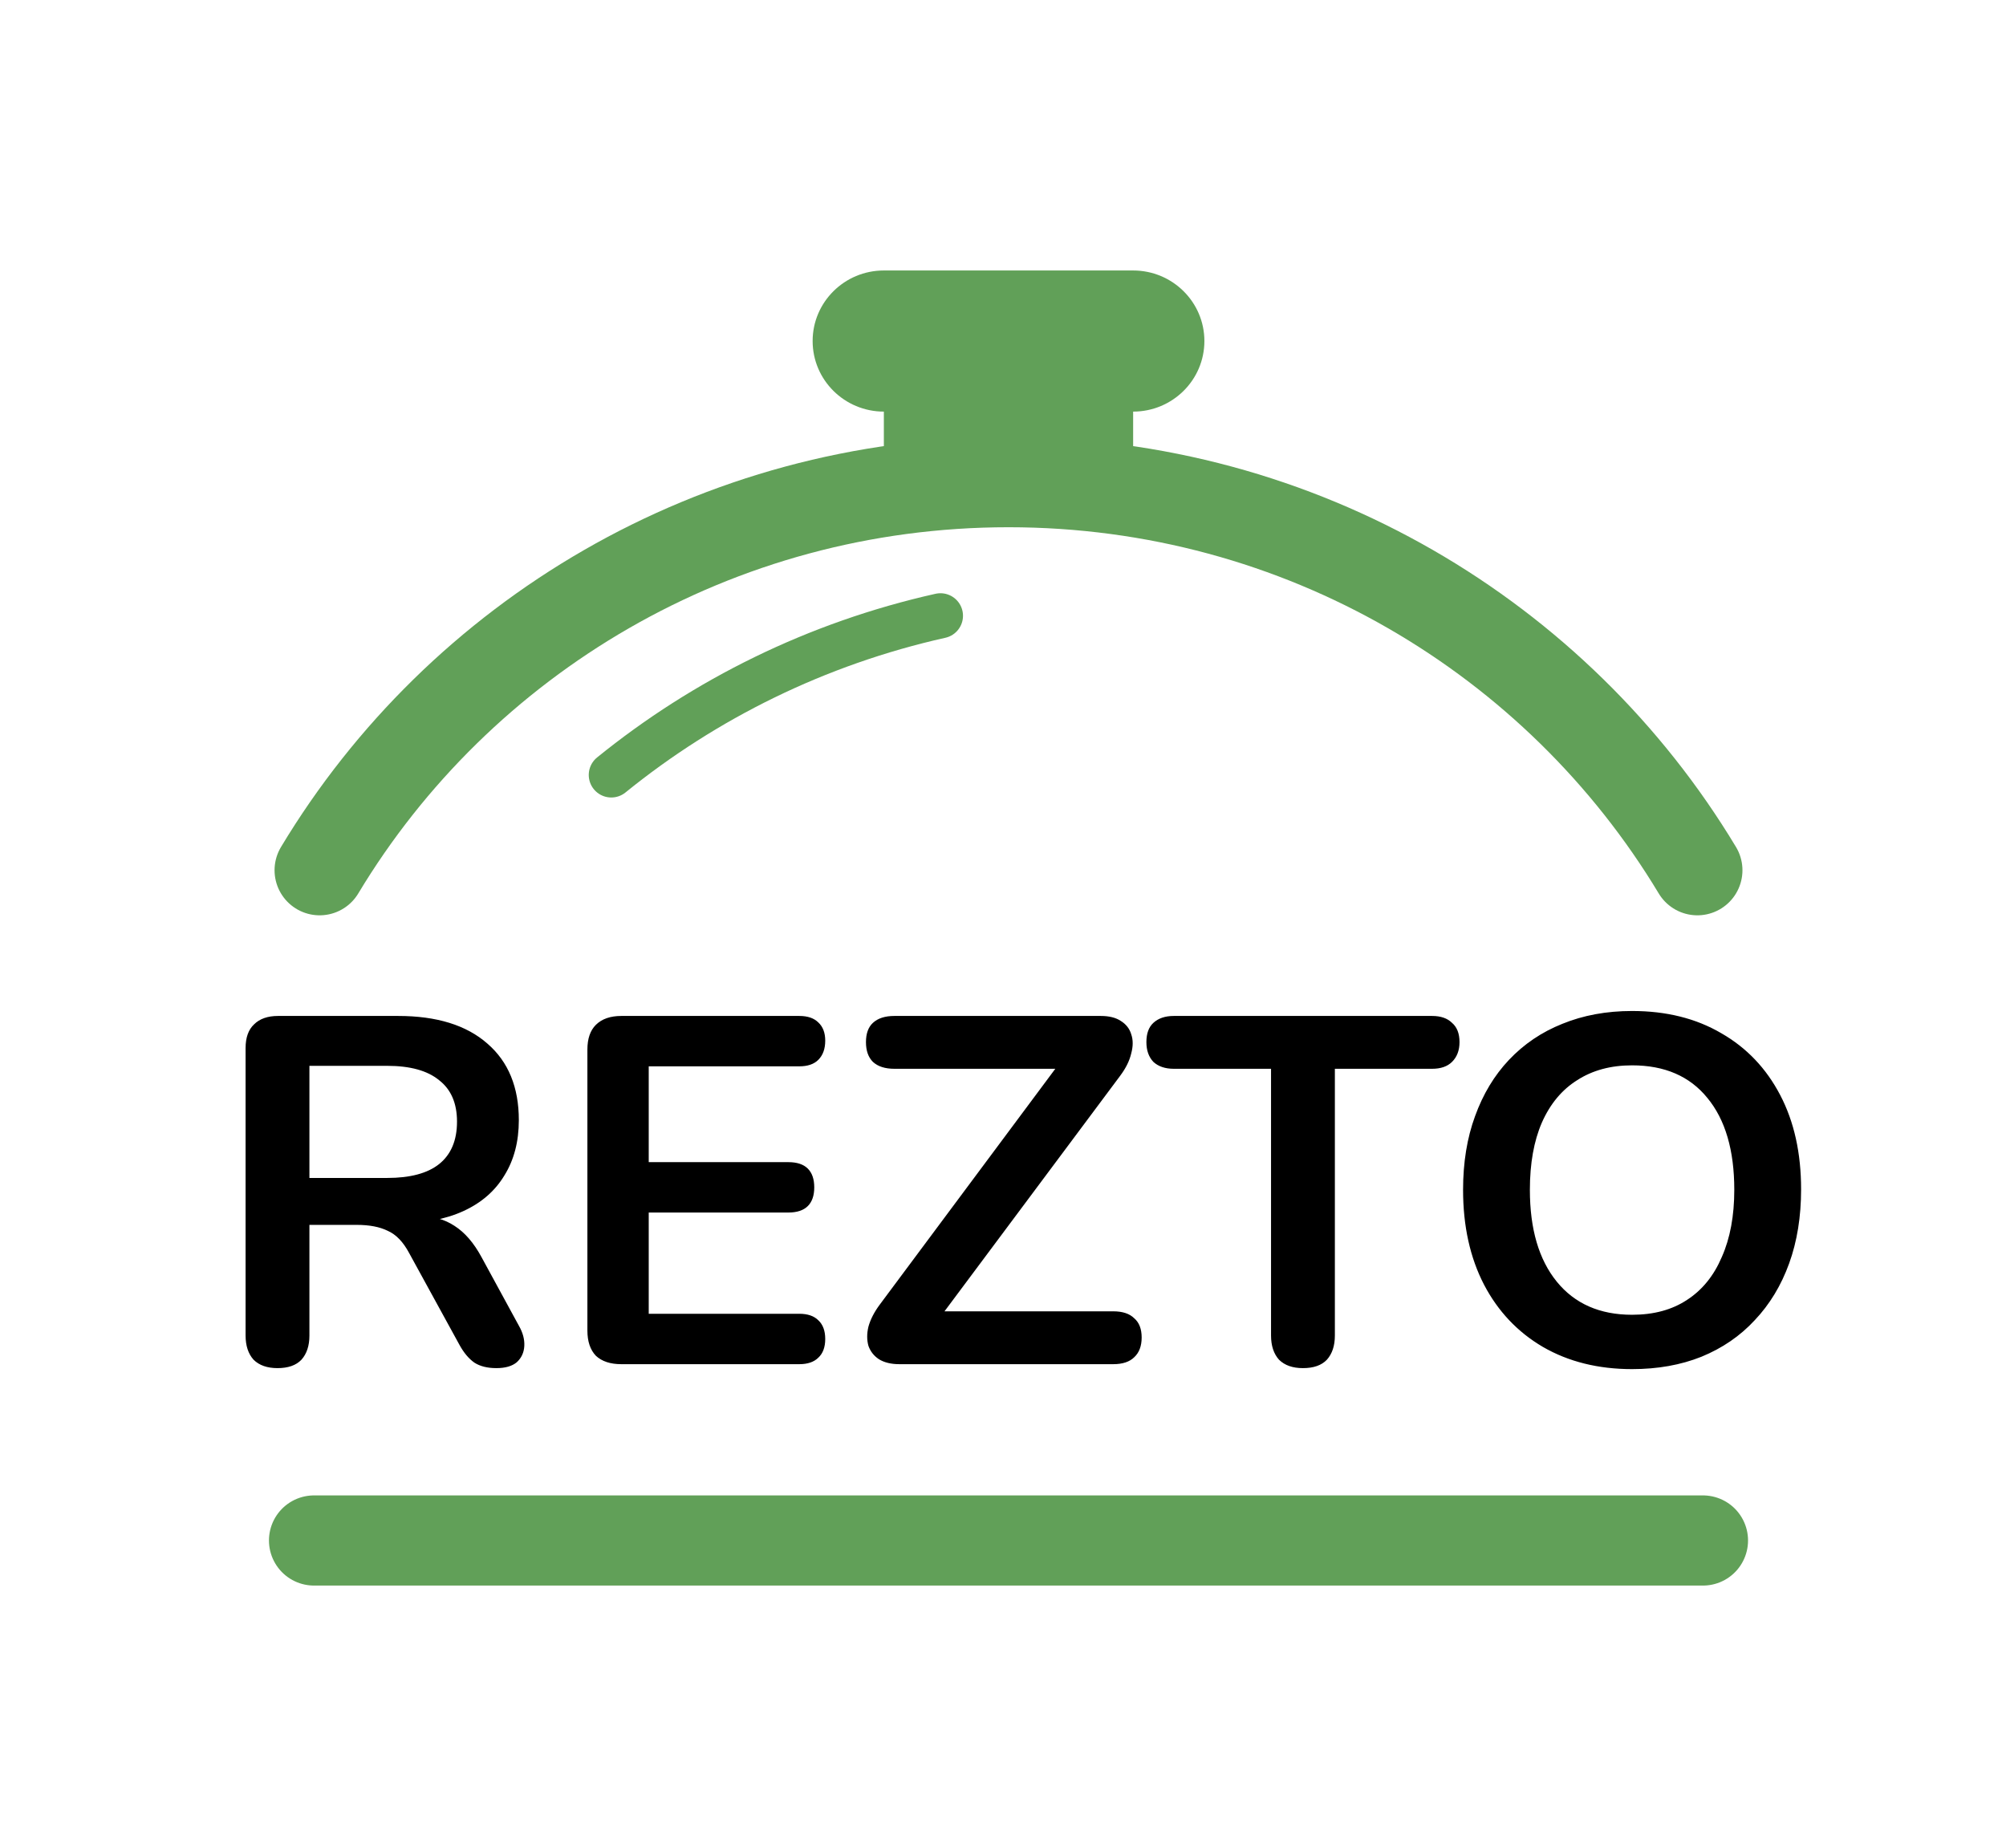
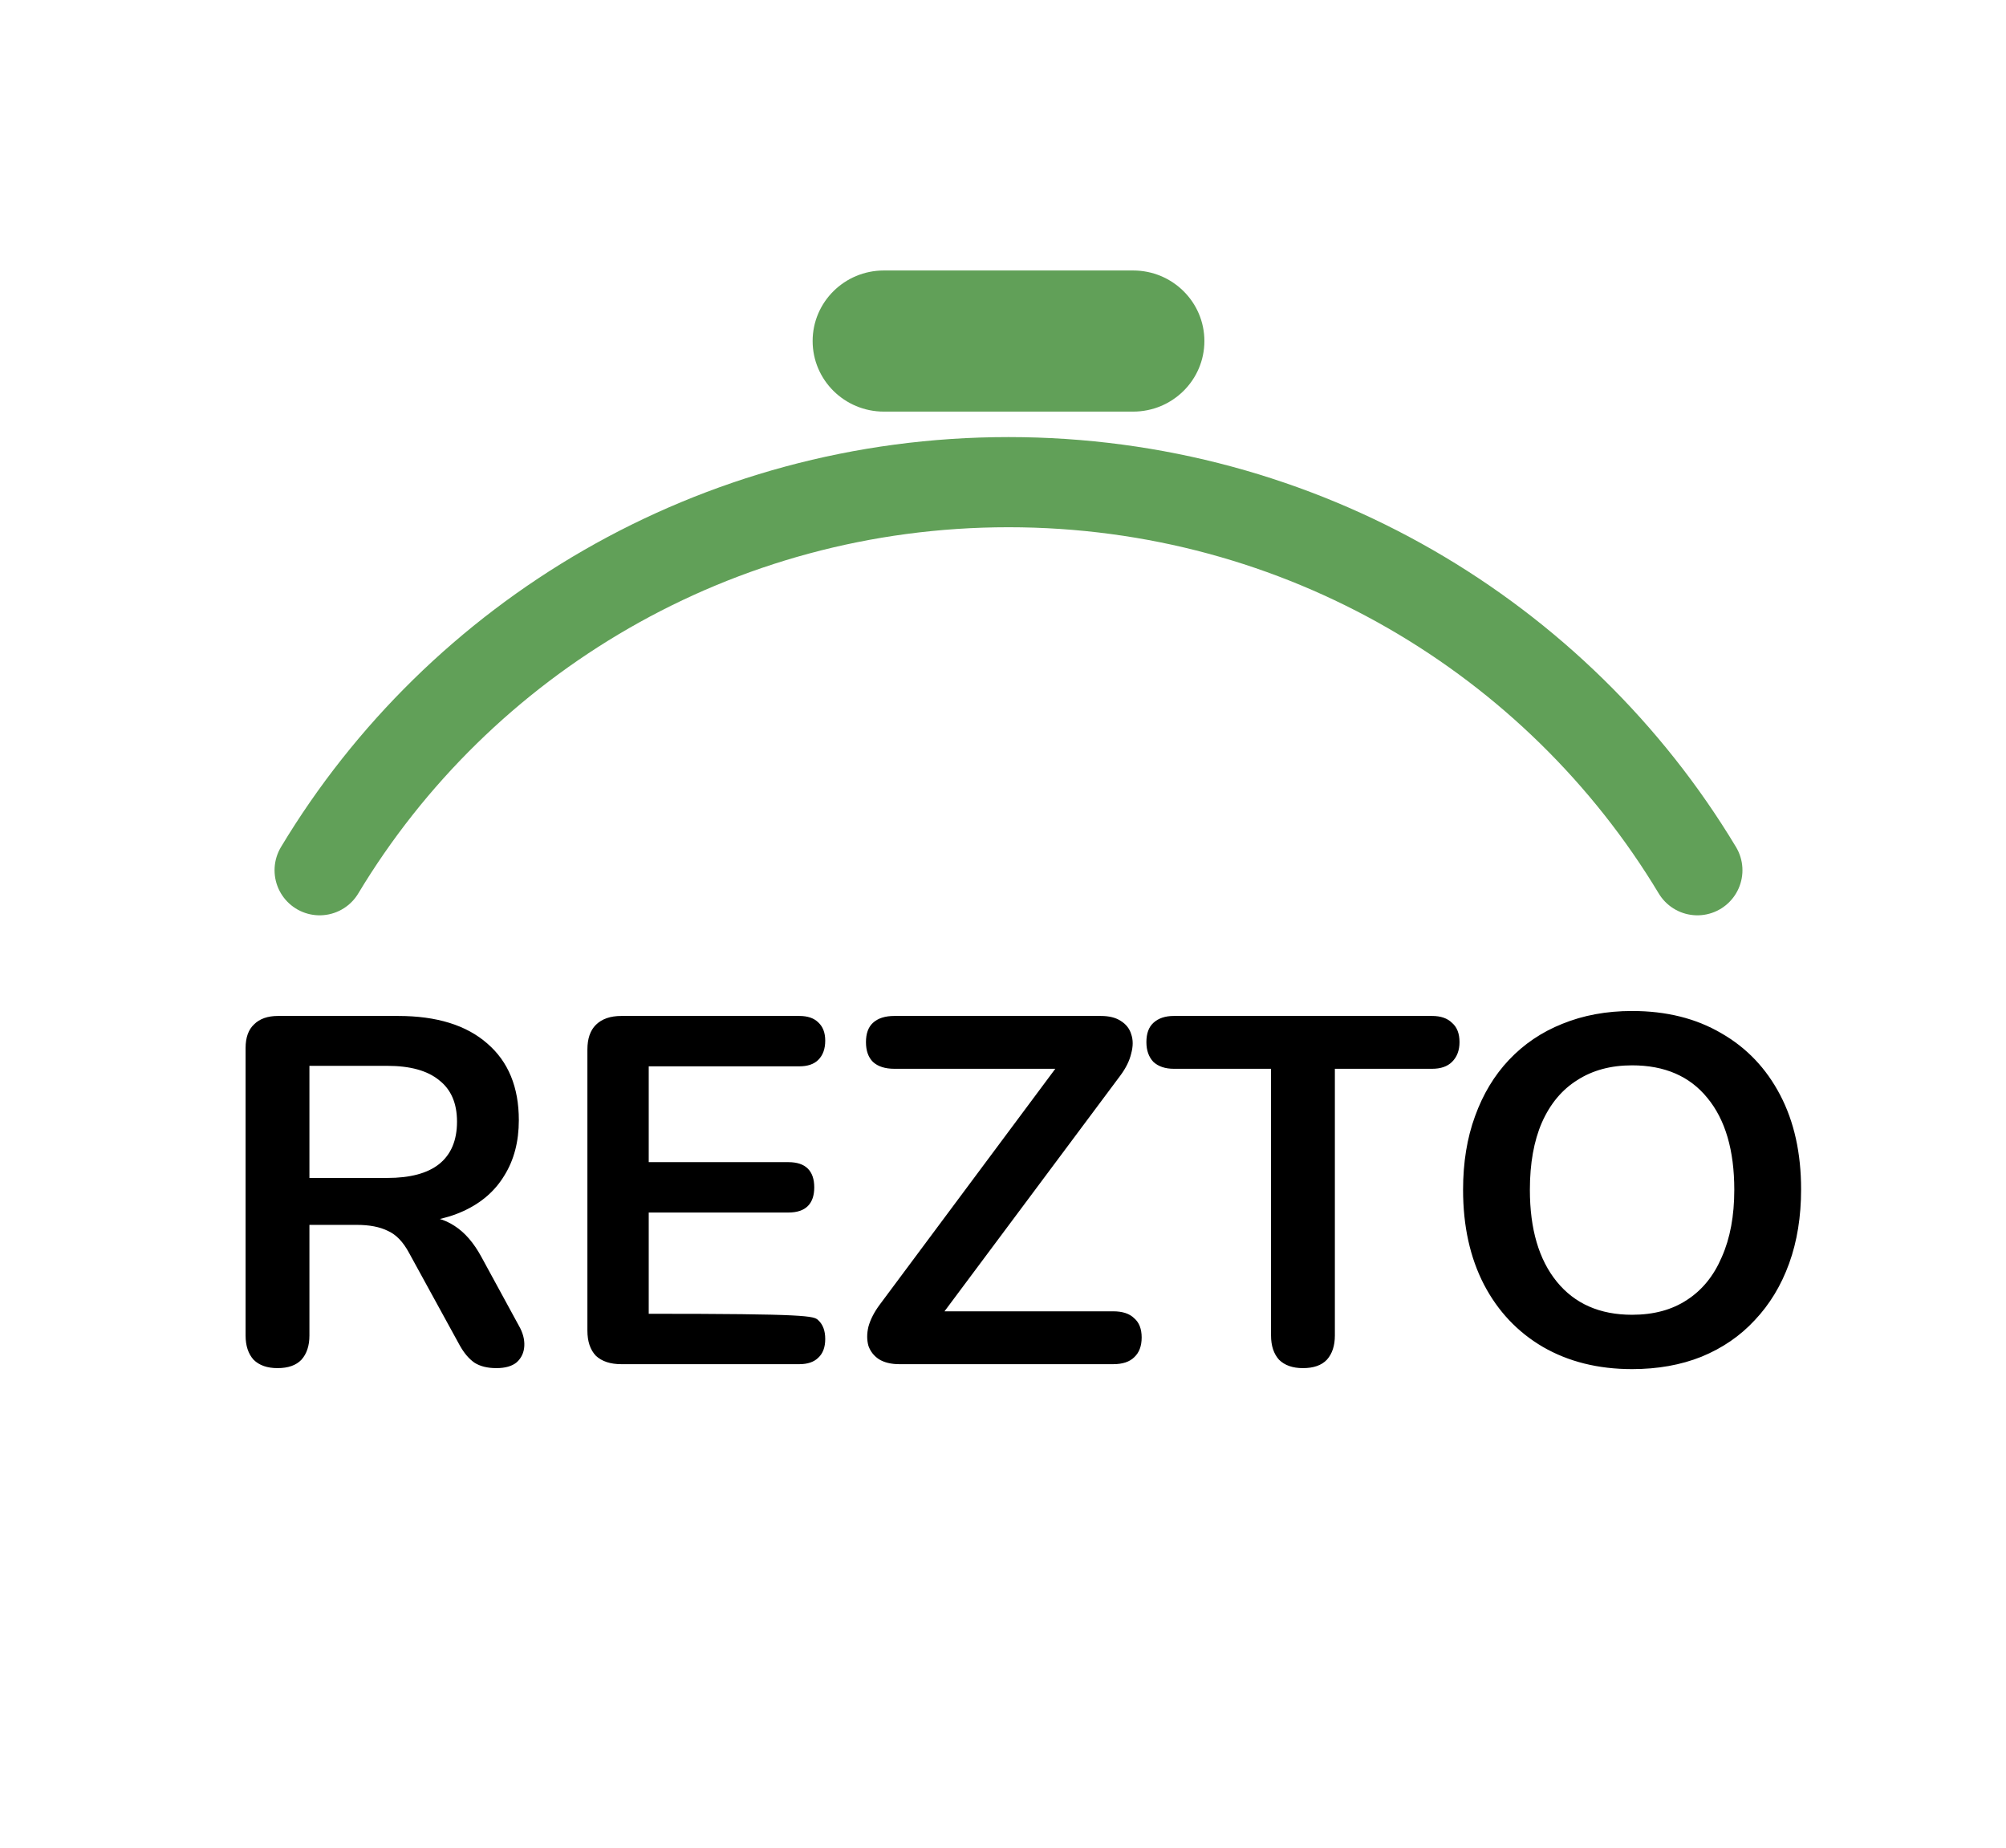
<svg xmlns="http://www.w3.org/2000/svg" width="89" height="82" viewBox="0 0 89 82" fill="none">
-   <rect width="89" height="82" fill="white" />
-   <path d="M12.312 60.697C11.855 60.697 11.501 60.573 11.25 60.324C11.014 60.061 10.896 59.703 10.896 59.251V46.497C10.896 46.029 11.022 45.679 11.273 45.445C11.523 45.197 11.877 45.073 12.334 45.073H17.665C19.376 45.073 20.696 45.482 21.625 46.3C22.554 47.103 23.019 48.235 23.019 49.696C23.019 50.646 22.805 51.464 22.377 52.151C21.964 52.837 21.36 53.363 20.563 53.728C19.767 54.094 18.801 54.276 17.665 54.276L17.864 53.947H18.595C19.199 53.947 19.723 54.094 20.165 54.386C20.622 54.678 21.02 55.138 21.36 55.766L23.019 58.812C23.196 59.119 23.277 59.419 23.262 59.711C23.247 60.003 23.137 60.244 22.93 60.434C22.724 60.609 22.421 60.697 22.023 60.697C21.625 60.697 21.3 60.616 21.05 60.456C20.799 60.28 20.578 60.017 20.386 59.667L18.152 55.591C17.887 55.094 17.57 54.766 17.201 54.605C16.847 54.43 16.39 54.342 15.829 54.342H13.728V59.251C13.728 59.703 13.61 60.061 13.374 60.324C13.138 60.573 12.784 60.697 12.312 60.697ZM13.728 52.26H17.179C18.196 52.26 18.963 52.056 19.479 51.647C20.01 51.223 20.276 50.595 20.276 49.762C20.276 48.944 20.01 48.33 19.479 47.921C18.963 47.498 18.196 47.286 17.179 47.286H13.728V52.26ZM27.566 60.522C27.079 60.522 26.703 60.397 26.437 60.149C26.187 59.886 26.061 59.514 26.061 59.031V46.563C26.061 46.081 26.187 45.715 26.437 45.467C26.703 45.204 27.079 45.073 27.566 45.073H35.463C35.831 45.073 36.111 45.168 36.303 45.358C36.51 45.547 36.613 45.818 36.613 46.168C36.613 46.533 36.51 46.818 36.303 47.023C36.111 47.213 35.831 47.308 35.463 47.308H28.782V51.559H34.976C35.359 51.559 35.647 51.654 35.839 51.844C36.03 52.034 36.126 52.311 36.126 52.676C36.126 53.042 36.03 53.319 35.839 53.509C35.647 53.699 35.359 53.794 34.976 53.794H28.782V58.286H35.463C35.831 58.286 36.111 58.381 36.303 58.571C36.51 58.761 36.613 59.039 36.613 59.404C36.613 59.769 36.51 60.047 36.303 60.237C36.111 60.426 35.831 60.522 35.463 60.522H27.566ZM39.902 60.522C39.533 60.522 39.231 60.448 38.995 60.302C38.774 60.156 38.619 59.959 38.53 59.711C38.456 59.448 38.456 59.163 38.53 58.856C38.619 58.535 38.788 58.206 39.039 57.87L47.489 46.519V47.417H39.681C39.267 47.417 38.95 47.315 38.729 47.111C38.523 46.906 38.42 46.614 38.42 46.234C38.42 45.854 38.523 45.569 38.729 45.379C38.95 45.175 39.267 45.073 39.681 45.073H48.839C49.207 45.073 49.502 45.146 49.723 45.292C49.959 45.438 50.114 45.635 50.188 45.883C50.276 46.132 50.276 46.417 50.188 46.738C50.114 47.059 49.952 47.388 49.701 47.724L41.251 59.053V58.177H49.392C49.804 58.177 50.114 58.279 50.321 58.484C50.542 58.673 50.652 58.958 50.652 59.338C50.652 59.718 50.542 60.01 50.321 60.215C50.114 60.419 49.804 60.522 49.392 60.522H39.902ZM57.808 60.697C57.351 60.697 56.997 60.573 56.746 60.324C56.51 60.061 56.392 59.703 56.392 59.251V47.417H52.079C51.696 47.417 51.393 47.315 51.172 47.111C50.965 46.891 50.862 46.599 50.862 46.234C50.862 45.854 50.965 45.569 51.172 45.379C51.393 45.175 51.696 45.073 52.079 45.073H63.538C63.921 45.073 64.216 45.175 64.422 45.379C64.644 45.569 64.754 45.854 64.754 46.234C64.754 46.599 64.644 46.891 64.422 47.111C64.216 47.315 63.921 47.417 63.538 47.417H59.224V59.251C59.224 59.703 59.106 60.061 58.87 60.324C58.634 60.573 58.28 60.697 57.808 60.697ZM72.41 60.741C70.906 60.741 69.587 60.412 68.451 59.755C67.33 59.097 66.46 58.177 65.841 56.993C65.221 55.795 64.912 54.393 64.912 52.786C64.912 51.574 65.089 50.485 65.443 49.521C65.796 48.542 66.298 47.71 66.947 47.023C67.61 46.322 68.399 45.788 69.314 45.423C70.243 45.043 71.275 44.853 72.41 44.853C73.93 44.853 75.249 45.182 76.37 45.84C77.491 46.482 78.361 47.395 78.98 48.579C79.6 49.762 79.909 51.157 79.909 52.764C79.909 53.977 79.733 55.072 79.379 56.051C79.025 57.03 78.516 57.87 77.852 58.571C77.203 59.273 76.414 59.813 75.485 60.193C74.571 60.558 73.546 60.741 72.41 60.741ZM72.41 58.33C73.369 58.33 74.18 58.111 74.844 57.673C75.522 57.234 76.038 56.599 76.392 55.766C76.761 54.934 76.945 53.94 76.945 52.786C76.945 51.033 76.547 49.674 75.751 48.71C74.969 47.746 73.856 47.264 72.41 47.264C71.467 47.264 70.656 47.483 69.977 47.921C69.299 48.345 68.775 48.973 68.407 49.806C68.053 50.624 67.876 51.617 67.876 52.786C67.876 54.525 68.274 55.883 69.07 56.862C69.867 57.841 70.98 58.33 72.41 58.33Z" fill="black" />
-   <path d="M27.121 34.381C31.271 31.017 36.229 28.55 41.725 27.319" stroke="#61A058" stroke-width="2" stroke-linecap="round" />
+   <path d="M12.312 60.697C11.855 60.697 11.501 60.573 11.25 60.324C11.014 60.061 10.896 59.703 10.896 59.251V46.497C10.896 46.029 11.022 45.679 11.273 45.445C11.523 45.197 11.877 45.073 12.334 45.073H17.665C19.376 45.073 20.696 45.482 21.625 46.3C22.554 47.103 23.019 48.235 23.019 49.696C23.019 50.646 22.805 51.464 22.377 52.151C21.964 52.837 21.36 53.363 20.563 53.728C19.767 54.094 18.801 54.276 17.665 54.276L17.864 53.947H18.595C19.199 53.947 19.723 54.094 20.165 54.386C20.622 54.678 21.02 55.138 21.36 55.766L23.019 58.812C23.196 59.119 23.277 59.419 23.262 59.711C23.247 60.003 23.137 60.244 22.93 60.434C22.724 60.609 22.421 60.697 22.023 60.697C21.625 60.697 21.3 60.616 21.05 60.456C20.799 60.28 20.578 60.017 20.386 59.667L18.152 55.591C17.887 55.094 17.57 54.766 17.201 54.605C16.847 54.43 16.39 54.342 15.829 54.342H13.728V59.251C13.728 59.703 13.61 60.061 13.374 60.324C13.138 60.573 12.784 60.697 12.312 60.697ZM13.728 52.26H17.179C18.196 52.26 18.963 52.056 19.479 51.647C20.01 51.223 20.276 50.595 20.276 49.762C20.276 48.944 20.01 48.33 19.479 47.921C18.963 47.498 18.196 47.286 17.179 47.286H13.728V52.26ZM27.566 60.522C27.079 60.522 26.703 60.397 26.437 60.149C26.187 59.886 26.061 59.514 26.061 59.031V46.563C26.061 46.081 26.187 45.715 26.437 45.467C26.703 45.204 27.079 45.073 27.566 45.073H35.463C35.831 45.073 36.111 45.168 36.303 45.358C36.51 45.547 36.613 45.818 36.613 46.168C36.613 46.533 36.51 46.818 36.303 47.023C36.111 47.213 35.831 47.308 35.463 47.308H28.782V51.559H34.976C35.359 51.559 35.647 51.654 35.839 51.844C36.03 52.034 36.126 52.311 36.126 52.676C36.126 53.042 36.03 53.319 35.839 53.509C35.647 53.699 35.359 53.794 34.976 53.794H28.782V58.286C35.831 58.286 36.111 58.381 36.303 58.571C36.51 58.761 36.613 59.039 36.613 59.404C36.613 59.769 36.51 60.047 36.303 60.237C36.111 60.426 35.831 60.522 35.463 60.522H27.566ZM39.902 60.522C39.533 60.522 39.231 60.448 38.995 60.302C38.774 60.156 38.619 59.959 38.53 59.711C38.456 59.448 38.456 59.163 38.53 58.856C38.619 58.535 38.788 58.206 39.039 57.87L47.489 46.519V47.417H39.681C39.267 47.417 38.95 47.315 38.729 47.111C38.523 46.906 38.42 46.614 38.42 46.234C38.42 45.854 38.523 45.569 38.729 45.379C38.95 45.175 39.267 45.073 39.681 45.073H48.839C49.207 45.073 49.502 45.146 49.723 45.292C49.959 45.438 50.114 45.635 50.188 45.883C50.276 46.132 50.276 46.417 50.188 46.738C50.114 47.059 49.952 47.388 49.701 47.724L41.251 59.053V58.177H49.392C49.804 58.177 50.114 58.279 50.321 58.484C50.542 58.673 50.652 58.958 50.652 59.338C50.652 59.718 50.542 60.01 50.321 60.215C50.114 60.419 49.804 60.522 49.392 60.522H39.902ZM57.808 60.697C57.351 60.697 56.997 60.573 56.746 60.324C56.51 60.061 56.392 59.703 56.392 59.251V47.417H52.079C51.696 47.417 51.393 47.315 51.172 47.111C50.965 46.891 50.862 46.599 50.862 46.234C50.862 45.854 50.965 45.569 51.172 45.379C51.393 45.175 51.696 45.073 52.079 45.073H63.538C63.921 45.073 64.216 45.175 64.422 45.379C64.644 45.569 64.754 45.854 64.754 46.234C64.754 46.599 64.644 46.891 64.422 47.111C64.216 47.315 63.921 47.417 63.538 47.417H59.224V59.251C59.224 59.703 59.106 60.061 58.87 60.324C58.634 60.573 58.28 60.697 57.808 60.697ZM72.41 60.741C70.906 60.741 69.587 60.412 68.451 59.755C67.33 59.097 66.46 58.177 65.841 56.993C65.221 55.795 64.912 54.393 64.912 52.786C64.912 51.574 65.089 50.485 65.443 49.521C65.796 48.542 66.298 47.71 66.947 47.023C67.61 46.322 68.399 45.788 69.314 45.423C70.243 45.043 71.275 44.853 72.41 44.853C73.93 44.853 75.249 45.182 76.37 45.84C77.491 46.482 78.361 47.395 78.98 48.579C79.6 49.762 79.909 51.157 79.909 52.764C79.909 53.977 79.733 55.072 79.379 56.051C79.025 57.03 78.516 57.87 77.852 58.571C77.203 59.273 76.414 59.813 75.485 60.193C74.571 60.558 73.546 60.741 72.41 60.741ZM72.41 58.33C73.369 58.33 74.18 58.111 74.844 57.673C75.522 57.234 76.038 56.599 76.392 55.766C76.761 54.934 76.945 53.94 76.945 52.786C76.945 51.033 76.547 49.674 75.751 48.71C74.969 47.746 73.856 47.264 72.41 47.264C71.467 47.264 70.656 47.483 69.977 47.921C69.299 48.345 68.775 48.973 68.407 49.806C68.053 50.624 67.876 51.617 67.876 52.786C67.876 54.525 68.274 55.883 69.07 56.862C69.867 57.841 70.98 58.33 72.41 58.33Z" fill="black" />
  <path d="M75.307 38.608C69.106 28.298 57.739 21.391 44.744 21.391C31.749 21.391 20.382 28.298 14.181 38.608" stroke="#61A058" stroke-width="4" stroke-linecap="round" />
  <path d="M50.274 12H39.214C37.469 12 36.054 13.402 36.054 15.13C36.054 16.859 37.469 18.261 39.214 18.261H50.274C52.02 18.261 53.435 16.859 53.435 15.13C53.435 13.402 52.02 12 50.274 12Z" fill="#61A058" />
-   <path d="M50.274 16.7H39.214V21.395H50.274V16.7Z" fill="#61A058" />
-   <path d="M13.933 68.344H75.555" stroke="#61A058" stroke-width="4" stroke-linecap="round" />
</svg>